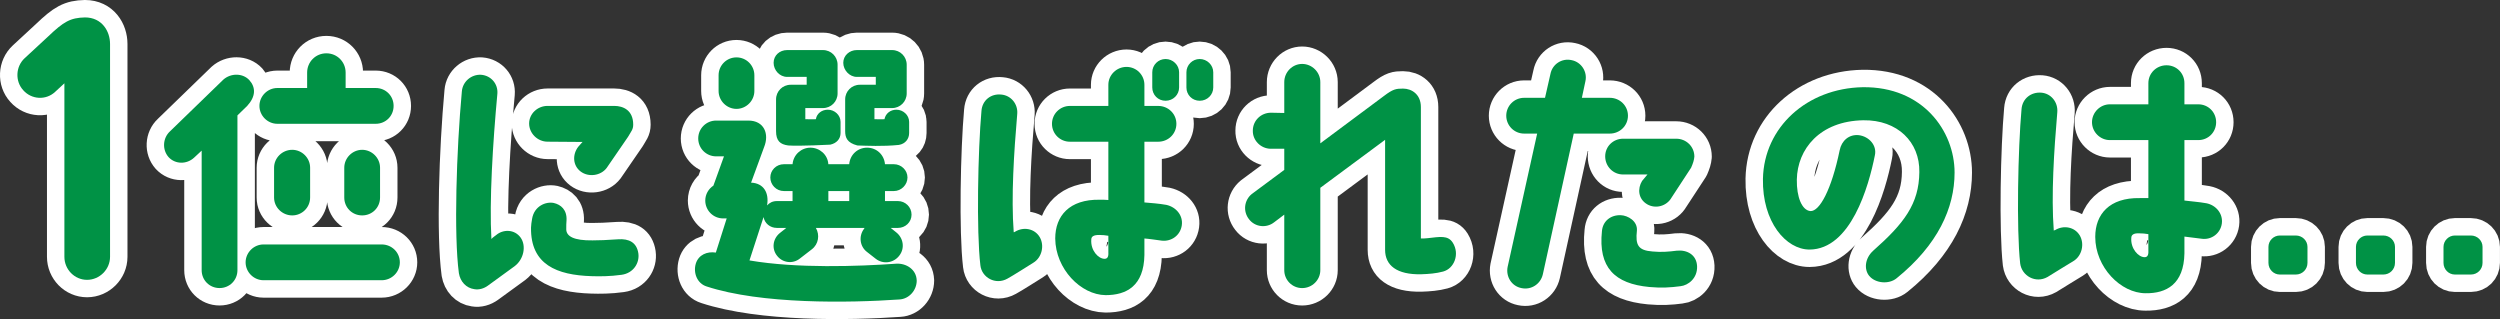
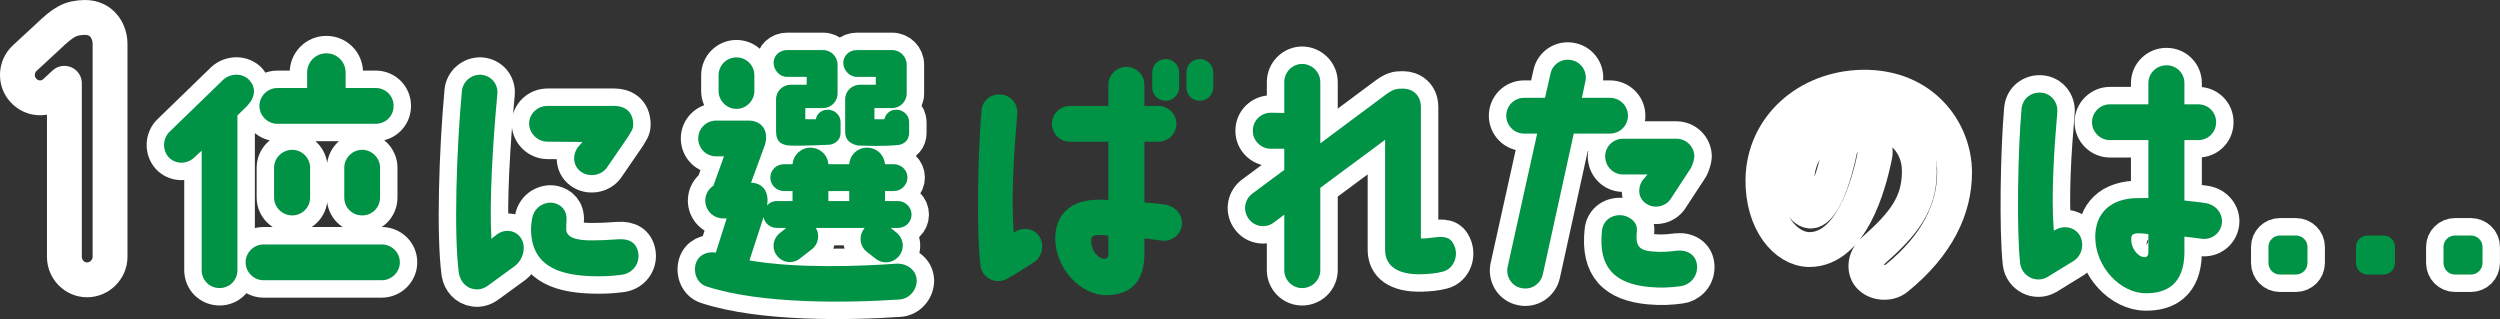
<svg xmlns="http://www.w3.org/2000/svg" id="_レイヤー_2" data-name="レイヤー_2" viewBox="0 0 645.64 82.4">
  <rect x="0" y="0" width="645.64" height="82.4" fill="#333333" stroke="none" />
  <defs>
    <style>
      .cls-1 {
        fill: none;
        stroke: #fff;
        stroke-linecap: round;
        stroke-linejoin: round;
        stroke-width: 9px;
      }

      .cls-2 {
        fill: #009245;
      }
    </style>
  </defs>
  <g id="_レイヤー_1-2" data-name="レイヤー_1">
    <g>
      <g>
        <path class="cls-1" d="M28.42,11.34v54.99c0,3.24-2.7,5.94-5.94,5.94s-5.85-2.7-5.85-5.94V21.51l-2.43,2.25c-2.34,2.16-6.03,1.98-8.19-.45-2.16-2.34-1.98-6.12.36-8.28l6.03-5.58c4.05-3.87,5.76-4.86,9.54-4.95,4.41,0,6.48,3.6,6.48,6.84Z" />
        <path class="cls-1" d="M43.54,40.58c-1.68-1.89-1.54-4.9.35-6.65l13.79-13.37c1.89-1.68,4.97-1.75,6.72.14,1.68,1.89,1.68,4.2-.56,6.65l-2.52,2.45v39.97c0,2.59-2.03,4.62-4.62,4.62s-4.62-2.03-4.62-4.62v-30.87l-1.96,1.82c-1.89,1.75-4.83,1.75-6.58-.14ZM103.26,67.75c0,2.52-2.1,4.62-4.69,4.62h-30.52c-2.52,0-4.62-2.1-4.62-4.62s2.1-4.62,4.62-4.62h30.52c2.59,0,4.69,2.03,4.69,4.62ZM71.62,22.73h7.7v-3.99c0-2.73,2.17-4.97,4.97-4.97s4.97,2.24,4.97,4.97v3.99h7.77c2.59,0,4.62,2.03,4.62,4.62s-2.03,4.62-4.62,4.62h-25.41c-2.52,0-4.62-2.1-4.62-4.62s2.1-4.62,4.62-4.62ZM75.47,38.69c2.52,0,4.62,2.1,4.62,4.62v7.7c0,2.59-2.1,4.62-4.62,4.62s-4.69-2.03-4.69-4.62v-7.7c0-2.52,2.1-4.62,4.69-4.62ZM98.15,43.31v7.7c0,2.59-2.03,4.62-4.62,4.62s-4.62-2.03-4.62-4.62v-7.7c0-2.52,2.1-4.62,4.62-4.62s4.62,2.1,4.62,4.62Z" />
        <path class="cls-1" d="M118.51,70.55c-1.33-9.87-.63-31.78.77-46.97.21-2.52,2.45-4.41,4.97-4.27,2.59.21,4.41,2.38,4.2,4.9-1.19,12.74-2.1,27.86-1.54,37.52.42-.49.77-.63,1.26-1.05,1.75-1.47,4.69-1.54,6.3.7,1.47,2.1.84,5.53-1.54,7.35l-6.93,5.04c-1.05.77-2.31,1.12-3.5.91-2.1-.28-3.64-1.96-3.99-4.13ZM163.53,32.18c0,1.26-.49,1.68-1.33,3.15l-5.53,8.05c-1.54,2.03-4.69,2.45-6.72.91-2.03-1.54-2.17-4.34-.63-6.37l1.12-1.26-9.03-.07c-2.59,0-4.76-2.17-4.76-4.69s2.17-4.55,4.76-4.55h17.22c2.31,0,4.9,1.12,4.9,4.83ZM164.86,65.44c.35,2.45-1.26,5.11-4.34,5.53-3.01.42-5.67.42-7.77.35-8.89-.28-15.75-2.94-15.61-12.53,0-.63.14-1.47.28-2.31.56-3.29,3.57-4.48,5.6-4.06,1.82.42,3.43,1.75,3.29,4.48-.07.77-.07,1.26-.07,2.31,0,1.82,1.96,2.94,6.79,2.87,1.54,0,3.78-.07,6.58-.28,2.87-.21,4.83.84,5.25,3.64Z" />
        <path class="cls-1" d="M236.75,72.44c0,2.52-1.96,4.76-4.48,4.9-13.09.91-35.7,1.26-49.78-3.36-2.45-.77-3.5-3.5-2.8-5.88.7-2.31,2.94-3.22,5.18-2.87l2.8-8.82h-.91c-2.59,0-4.62-2.1-4.62-4.62,0-1.61.84-3.01,2.1-3.85l2.73-7.56h-2.03c-2.52,0-4.62-2.03-4.62-4.62s2.1-4.62,4.62-4.62h8.33c4.06,0,5.46,3.43,4.06,6.86l-3.36,9.17c3.29.14,4.69,2.66,4.13,5.88.63-.7,1.47-1.12,2.52-1.12h4.06v-2.59h-2.24c-1.96,0-3.5-1.61-3.5-3.5s1.54-3.43,3.5-3.43h2.24c.21-2.45,2.24-4.27,4.62-4.27s4.48,1.82,4.62,4.27h5.39c.21-2.45,2.17-4.27,4.62-4.27s4.41,1.82,4.62,4.27h2.31c1.89,0,3.5,1.54,3.5,3.43s-1.61,3.5-3.5,3.5h-2.31v2.59h3.36c1.89,0,3.5,1.54,3.5,3.5s-1.61,3.43-3.5,3.43h-1.89l1.4,1.12c1.89,1.47,2.31,4.13.84,6.02-1.47,1.96-4.2,2.31-6.09.84l-2.24-1.75c-1.89-1.4-2.24-4.13-.77-6.02,0-.07.07-.14.14-.21h-12.6c1.05,1.82.7,4.2-1.05,5.53l-3.08,2.38c-1.82,1.47-4.48,1.12-5.88-.7-1.47-1.82-1.12-4.41.7-5.88l1.68-1.33h-2.45c-1.75,0-3.15-1.19-3.43-2.8l-3.64,11.2c12.25,2.1,28,1.54,37.94.84,2.52-.14,5.18,1.47,5.25,4.34ZM194.82,19.44v4.06c0,2.52-2.1,4.62-4.62,4.62s-4.62-2.1-4.62-4.62v-4.06c0-2.52,2.03-4.62,4.62-4.62s4.62,2.1,4.62,4.62ZM207.98,27.91v2.87c.77,0,1.96.07,2.73,0,.21-1.47,1.54-2.45,3.08-2.45,1.75,0,3.29,1.4,3.29,3.15v2.87c0,1.54-1.05,2.66-2.66,3.01,0,0-7.91.42-10.85.21-2.1-.28-3.15-1.19-3.15-3.71v-8.19c0-2.1,1.68-3.78,3.78-3.78h4.13v-2.03h-5.04c-1.96,0-3.5-1.75-3.5-3.64s1.54-3.29,3.5-3.29h9.24c2.1,0,3.78,1.68,3.78,3.78v7.42c0,2.1-1.68,3.78-3.78,3.78h-4.55ZM213.93,51.93h5.39v-2.59h-5.39v2.59ZM225.83,27.91v2.87c.77,0,1.82.07,2.59,0,.28-1.47,1.54-2.45,3.08-2.45,1.75,0,3.29,1.4,3.29,3.15v2.87c0,1.54-.98,2.8-2.66,3.08-4.13.42-8.33.21-10.71.14-2.66-.7-3.15-2.03-3.15-3.71v-8.19c0-2.1,1.68-3.78,3.78-3.78h4.13v-2.03h-4.9c-1.89,0-3.5-1.75-3.5-3.64s1.61-3.29,3.5-3.29h9.1c2.1,0,3.78,1.68,3.78,3.78v7.42c0,2.1-1.68,3.78-3.78,3.78h-4.55Z" />
-         <path class="cls-1" d="M253.19,68.52c-1.05-8.75-.63-29.75.28-39.9.21-2.73,2.45-4.48,5.11-4.2,2.52.21,4.34,2.45,4.13,4.97-.84,9.8-1.61,21.56-.91,30.59.07,0,.28-.07.35-.14,2.17-1.33,5.04-.84,6.37,1.4,1.26,2.17.56,5.25-1.61,6.58-1.12.7-5.53,3.5-6.72,4.13-3.08,1.75-6.65-.28-7-3.43ZM305.21,58.16c-.35,2.59-2.66,4.27-5.18,3.99-1.12-.14-3.36-.49-4.48-.56v4.27c-.14,7.98-4.62,10.36-10.01,10.36-6.44-.07-12.95-6.79-13.02-14.63,0-5.81,3.64-10.15,11.48-10.01.77,0,1.54,0,2.24.07v-15.05h-9.94c-2.52,0-4.62-2.03-4.62-4.62s2.1-4.62,4.62-4.62h9.94v-5.46c0-2.52,2.1-4.62,4.69-4.62s4.62,2.1,4.62,4.62v5.46h3.57c2.59,0,4.69,2.03,4.69,4.62s-2.1,4.62-4.69,4.62h-3.57v15.68c1.61.14,3.71.28,5.67.63,2.52.56,4.34,2.73,3.99,5.25ZM286.24,60.89c-.77-.14-1.54-.21-2.38-.21-1.47,0-2.03.42-2.03,1.19-.21,2.8,1.82,4.97,3.43,4.97.7,0,1.05-.49.98-1.61v-4.34ZM304.51,18.67v3.92c0,1.89-1.54,3.43-3.5,3.43s-3.43-1.54-3.43-3.43v-3.92c0-1.89,1.54-3.43,3.43-3.43s3.5,1.54,3.5,3.43ZM313.33,18.67v3.92c0,1.89-1.54,3.43-3.5,3.43s-3.43-1.54-3.43-3.43v-3.92c0-1.89,1.54-3.43,3.43-3.43s3.5,1.54,3.5,3.43Z" />
        <path class="cls-1" d="M375.21,62.71c1.82,2.94.35,6.65-2.52,7.42-1.82.49-3.64.63-5.67.7-6.3.14-9.31-2.31-9.31-6.3v-28.42l-16.73,12.39v21.28c0,2.52-2.1,4.62-4.69,4.62s-4.62-2.1-4.62-4.62v-14.35l-2.59,1.96c-2.03,1.61-4.97,1.26-6.51-.77-1.61-2.03-1.26-4.9.7-6.51l8.4-6.23v-5.46h-3.57c-2.52-.07-4.62-2.17-4.55-4.69,0-2.59,2.1-4.62,4.69-4.62l3.43.07v-7.98c0-2.59,2.1-4.69,4.62-4.69s4.69,2.1,4.69,4.69v15.82l16.45-12.25c2.31-1.75,3.08-1.89,4.9-1.89,2.31,0,4.62,1.54,4.62,4.76v33.95c.56,0,1.12,0,1.68-.07,3.22-.35,5.32-.84,6.58,1.19Z" />
        <path class="cls-1" d="M389.35,68.94l7.63-34.44h-3.36c-2.59,0-4.62-2.1-4.62-4.62s2.03-4.62,4.62-4.62h5.39l1.4-6.16c.49-2.52,2.94-4.13,5.46-3.57,2.52.49,4.13,3.01,3.57,5.46l-.91,4.27h7.21c2.59,0,4.69,2.03,4.69,4.62s-2.1,4.62-4.69,4.62h-9.31l-7.98,36.33c-.56,2.52-3.01,4.13-5.53,3.57-2.52-.49-4.06-2.94-3.57-5.46ZM425.96,74.12c-8.96-.84-13.23-5.04-12.25-14.42.21-2.59,2.24-4.2,4.83-4.13,1.89.07,4.41,1.54,4.2,3.99-.42,3.78.35,5.11,4.06,5.39,2.24.21,4.06.07,6.23-.21,2.66-.28,5.11,1.05,5.25,3.99.14,3.15-2.31,4.97-4.27,5.18-2.59.35-4.97.49-8.05.21ZM437.58,40.44c-.07.91-.35,1.75-.84,2.87l-5.04,7.7c-1.26,2.24-4.13,3.01-6.3,1.75-2.38-1.4-2.52-4.06-1.33-6.02l1.4-1.68h-6.3c-2.59,0-4.62-2.1-4.62-4.69s2.1-4.55,4.62-4.55h13.72c2.59,0,4.69,2.03,4.69,4.62Z" />
        <path class="cls-1" d="M495.68,44.43c.14-7.7-5.6-13.51-14.49-13.37-11.2.21-17.01,7.42-17.15,15.33-.07,4.55,1.33,7.91,3.5,8.12,2.38.14,5.46-5.53,7.56-15.68.49-2.52,2.45-4.2,4.97-3.92,2.66.35,4.69,2.66,4.13,5.18-1.61,8.12-6.23,24.29-16.87,24.36-6.09,0-12.25-7.14-12.04-18.27.28-13.37,11.41-23.38,25.76-23.66,15.54-.21,23.73,11.34,23.73,22.05,0,9.17-4.34,18.69-14.98,27.3-1.96,1.61-5.46,1.33-7.07-.63-1.33-1.61-1.19-4.48,1.05-6.51,7.91-7,11.83-12.04,11.9-20.3Z" />
        <path class="cls-1" d="M521.72,68.03c-.98-8.75-.56-29.75.35-39.83.21-2.73,2.45-4.48,5.11-4.27,2.52.21,4.34,2.45,4.13,5.04-.84,9.8-1.61,21.49-.91,30.59.07-.07.28-.14.35-.14,2.17-1.33,5.04-.84,6.37,1.4,1.26,2.17.56,5.25-1.61,6.58-1.12.63-5.53,3.43-6.72,4.13-3.08,1.75-6.65-.28-7.07-3.5ZM573.8,57.74c-.35,2.52-2.66,4.27-5.18,3.92-1.12-.14-3.36-.42-4.48-.56v4.34c-.14,7.98-4.69,10.36-10.01,10.29-6.44,0-13.02-6.72-13.02-14.56,0-5.81,3.64-10.15,11.48-10.01h2.24v-14.98h-9.94c-2.52,0-4.62-2.1-4.62-4.62s2.1-4.62,4.62-4.62h9.94v-5.46c0-2.59,2.1-4.62,4.69-4.62s4.62,2.03,4.62,4.62v5.46h3.57c2.59,0,4.62,2.03,4.62,4.62s-2.03,4.62-4.62,4.62h-3.57v15.61c1.61.21,3.71.35,5.67.7,2.52.49,4.34,2.73,3.99,5.25ZM554.83,60.47c-.77-.14-1.54-.21-2.38-.21-1.47-.07-2.03.42-2.03,1.19-.21,2.73,1.82,4.97,3.43,4.97.7,0,1.05-.49.98-1.68v-4.27Z" />
        <path class="cls-1" d="M585.84,63.76c0-1.61,1.33-2.94,2.94-2.94h4.13c1.68,0,3.01,1.33,3.01,2.94v4.13c0,1.68-1.33,3.01-3.01,3.01h-4.13c-1.61,0-2.94-1.33-2.94-3.01v-4.13Z" />
-         <path class="cls-1" d="M608.44,63.76c0-1.61,1.33-2.94,2.94-2.94h4.13c1.68,0,3.01,1.33,3.01,2.94v4.13c0,1.68-1.33,3.01-3.01,3.01h-4.13c-1.61,0-2.94-1.33-2.94-3.01v-4.13Z" />
        <path class="cls-1" d="M631.05,63.76c0-1.61,1.33-2.94,2.94-2.94h4.13c1.68,0,3.01,1.33,3.01,2.94v4.13c0,1.68-1.33,3.01-3.01,3.01h-4.13c-1.61,0-2.94-1.33-2.94-3.01v-4.13Z" />
      </g>
      <g>
-         <path class="cls-2" d="M28.42,11.34v54.99c0,3.24-2.7,5.94-5.94,5.94s-5.85-2.7-5.85-5.94V21.51l-2.43,2.25c-2.34,2.16-6.03,1.98-8.19-.45-2.16-2.34-1.98-6.12.36-8.28l6.03-5.58c4.05-3.87,5.76-4.86,9.54-4.95,4.41,0,6.48,3.6,6.48,6.84Z" />
        <path class="cls-2" d="M43.54,40.58c-1.68-1.89-1.54-4.9.35-6.65l13.79-13.37c1.89-1.68,4.97-1.75,6.72.14,1.68,1.89,1.68,4.2-.56,6.65l-2.52,2.45v39.97c0,2.59-2.03,4.62-4.62,4.62s-4.62-2.03-4.62-4.62v-30.87l-1.96,1.82c-1.89,1.75-4.83,1.75-6.58-.14ZM103.26,67.75c0,2.52-2.1,4.62-4.69,4.62h-30.52c-2.52,0-4.62-2.1-4.62-4.62s2.1-4.62,4.62-4.62h30.52c2.59,0,4.69,2.03,4.69,4.62ZM71.62,22.73h7.7v-3.99c0-2.73,2.17-4.97,4.97-4.97s4.97,2.24,4.97,4.97v3.99h7.77c2.59,0,4.62,2.03,4.62,4.62s-2.03,4.62-4.62,4.62h-25.41c-2.52,0-4.62-2.1-4.62-4.62s2.1-4.62,4.62-4.62ZM75.47,38.69c2.52,0,4.62,2.1,4.62,4.62v7.7c0,2.59-2.1,4.62-4.62,4.62s-4.69-2.03-4.69-4.62v-7.7c0-2.52,2.1-4.62,4.69-4.62ZM98.15,43.31v7.7c0,2.59-2.03,4.62-4.62,4.62s-4.62-2.03-4.62-4.62v-7.7c0-2.52,2.1-4.62,4.62-4.62s4.62,2.1,4.62,4.62Z" />
        <path class="cls-2" d="M118.51,70.55c-1.33-9.87-.63-31.78.77-46.97.21-2.52,2.45-4.41,4.97-4.27,2.59.21,4.41,2.38,4.2,4.9-1.19,12.74-2.1,27.86-1.54,37.52.42-.49.77-.63,1.26-1.05,1.75-1.47,4.69-1.54,6.3.7,1.47,2.1.84,5.53-1.54,7.35l-6.93,5.04c-1.05.77-2.31,1.12-3.5.91-2.1-.28-3.64-1.96-3.99-4.13ZM163.53,32.18c0,1.26-.49,1.68-1.33,3.15l-5.53,8.05c-1.54,2.03-4.69,2.45-6.72.91-2.03-1.54-2.17-4.34-.63-6.37l1.12-1.26-9.03-.07c-2.59,0-4.76-2.17-4.76-4.69s2.17-4.55,4.76-4.55h17.22c2.31,0,4.9,1.12,4.9,4.83ZM164.86,65.44c.35,2.45-1.26,5.11-4.34,5.53-3.01.42-5.67.42-7.77.35-8.89-.28-15.75-2.94-15.61-12.53,0-.63.14-1.47.28-2.31.56-3.29,3.57-4.48,5.6-4.06,1.82.42,3.43,1.75,3.29,4.48-.07.77-.07,1.26-.07,2.31,0,1.82,1.96,2.94,6.79,2.87,1.54,0,3.78-.07,6.58-.28,2.87-.21,4.83.84,5.25,3.64Z" />
        <path class="cls-2" d="M236.75,72.44c0,2.52-1.96,4.76-4.48,4.9-13.09.91-35.7,1.26-49.78-3.36-2.45-.77-3.5-3.5-2.8-5.88.7-2.31,2.94-3.22,5.18-2.87l2.8-8.82h-.91c-2.59,0-4.62-2.1-4.62-4.62,0-1.61.84-3.01,2.1-3.85l2.73-7.56h-2.03c-2.52,0-4.62-2.03-4.62-4.62s2.1-4.62,4.62-4.62h8.33c4.06,0,5.46,3.43,4.06,6.86l-3.36,9.17c3.29.14,4.69,2.66,4.13,5.88.63-.7,1.47-1.12,2.52-1.12h4.06v-2.59h-2.24c-1.96,0-3.5-1.61-3.5-3.5s1.54-3.43,3.5-3.43h2.24c.21-2.45,2.24-4.27,4.62-4.27s4.48,1.82,4.62,4.27h5.39c.21-2.45,2.17-4.27,4.62-4.27s4.41,1.82,4.62,4.27h2.31c1.89,0,3.5,1.54,3.5,3.43s-1.61,3.5-3.5,3.5h-2.31v2.59h3.36c1.89,0,3.5,1.54,3.5,3.5s-1.61,3.43-3.5,3.43h-1.89l1.4,1.12c1.89,1.47,2.31,4.13.84,6.02-1.47,1.96-4.2,2.31-6.09.84l-2.24-1.75c-1.89-1.4-2.24-4.13-.77-6.02,0-.07.07-.14.14-.21h-12.6c1.05,1.82.7,4.2-1.05,5.53l-3.08,2.38c-1.82,1.47-4.48,1.12-5.88-.7-1.47-1.82-1.12-4.41.7-5.88l1.68-1.33h-2.45c-1.75,0-3.15-1.19-3.43-2.8l-3.64,11.2c12.25,2.1,28,1.54,37.94.84,2.52-.14,5.18,1.47,5.25,4.34ZM194.82,19.44v4.06c0,2.52-2.1,4.62-4.62,4.62s-4.62-2.1-4.62-4.62v-4.06c0-2.52,2.03-4.62,4.62-4.62s4.62,2.1,4.62,4.62ZM207.98,27.91v2.87c.77,0,1.96.07,2.73,0,.21-1.47,1.54-2.45,3.08-2.45,1.75,0,3.29,1.4,3.29,3.15v2.87c0,1.54-1.05,2.66-2.66,3.01,0,0-7.91.42-10.85.21-2.1-.28-3.15-1.19-3.15-3.71v-8.19c0-2.1,1.68-3.78,3.78-3.78h4.13v-2.03h-5.04c-1.96,0-3.5-1.75-3.5-3.64s1.54-3.29,3.5-3.29h9.24c2.1,0,3.78,1.68,3.78,3.78v7.42c0,2.1-1.68,3.78-3.78,3.78h-4.55ZM213.93,51.93h5.39v-2.59h-5.39v2.59ZM225.83,27.91v2.87c.77,0,1.82.07,2.59,0,.28-1.47,1.54-2.45,3.08-2.45,1.75,0,3.29,1.4,3.29,3.15v2.87c0,1.54-.98,2.8-2.66,3.08-4.13.42-8.33.21-10.71.14-2.66-.7-3.15-2.03-3.15-3.71v-8.19c0-2.1,1.68-3.78,3.78-3.78h4.13v-2.03h-4.9c-1.89,0-3.5-1.75-3.5-3.64s1.61-3.29,3.5-3.29h9.1c2.1,0,3.78,1.68,3.78,3.78v7.42c0,2.1-1.68,3.78-3.78,3.78h-4.55Z" />
        <path class="cls-2" d="M253.19,68.52c-1.05-8.75-.63-29.75.28-39.9.21-2.73,2.45-4.48,5.11-4.2,2.52.21,4.34,2.45,4.13,4.97-.84,9.8-1.61,21.56-.91,30.59.07,0,.28-.07.35-.14,2.17-1.33,5.04-.84,6.37,1.4,1.26,2.17.56,5.25-1.61,6.58-1.12.7-5.53,3.5-6.72,4.13-3.08,1.75-6.65-.28-7-3.43ZM305.21,58.16c-.35,2.59-2.66,4.27-5.18,3.99-1.12-.14-3.36-.49-4.48-.56v4.27c-.14,7.98-4.62,10.36-10.01,10.36-6.44-.07-12.95-6.79-13.02-14.63,0-5.81,3.64-10.15,11.48-10.01.77,0,1.54,0,2.24.07v-15.05h-9.94c-2.52,0-4.62-2.03-4.62-4.62s2.1-4.62,4.62-4.62h9.94v-5.46c0-2.52,2.1-4.62,4.69-4.62s4.62,2.1,4.62,4.62v5.46h3.57c2.59,0,4.69,2.03,4.69,4.62s-2.1,4.62-4.69,4.62h-3.57v15.68c1.61.14,3.71.28,5.67.63,2.52.56,4.34,2.73,3.99,5.25ZM286.24,60.89c-.77-.14-1.54-.21-2.38-.21-1.47,0-2.03.42-2.03,1.19-.21,2.8,1.82,4.97,3.43,4.97.7,0,1.05-.49.98-1.61v-4.34ZM304.51,18.67v3.92c0,1.89-1.54,3.43-3.5,3.43s-3.43-1.54-3.43-3.43v-3.92c0-1.89,1.54-3.43,3.43-3.43s3.5,1.54,3.5,3.43ZM313.33,18.67v3.92c0,1.89-1.54,3.43-3.5,3.43s-3.43-1.54-3.43-3.43v-3.92c0-1.89,1.54-3.43,3.43-3.43s3.5,1.54,3.5,3.43Z" />
        <path class="cls-2" d="M375.21,62.71c1.82,2.94.35,6.65-2.52,7.42-1.82.49-3.64.63-5.67.7-6.3.14-9.31-2.31-9.31-6.3v-28.42l-16.73,12.39v21.28c0,2.52-2.1,4.62-4.69,4.62s-4.62-2.1-4.62-4.62v-14.35l-2.59,1.96c-2.03,1.61-4.97,1.26-6.51-.77-1.61-2.03-1.26-4.9.7-6.51l8.4-6.23v-5.46h-3.57c-2.52-.07-4.62-2.17-4.55-4.69,0-2.59,2.1-4.62,4.69-4.62l3.43.07v-7.98c0-2.59,2.1-4.69,4.62-4.69s4.69,2.1,4.69,4.69v15.82l16.45-12.25c2.31-1.75,3.08-1.89,4.9-1.89,2.31,0,4.62,1.54,4.62,4.76v33.95c.56,0,1.12,0,1.68-.07,3.22-.35,5.32-.84,6.58,1.19Z" />
        <path class="cls-2" d="M389.35,68.94l7.63-34.44h-3.36c-2.59,0-4.62-2.1-4.62-4.62s2.03-4.62,4.62-4.62h5.39l1.4-6.16c.49-2.52,2.94-4.13,5.46-3.57,2.52.49,4.13,3.01,3.57,5.46l-.91,4.27h7.21c2.59,0,4.69,2.03,4.69,4.62s-2.1,4.62-4.69,4.62h-9.31l-7.98,36.33c-.56,2.52-3.01,4.13-5.53,3.57-2.52-.49-4.06-2.94-3.57-5.46ZM425.96,74.12c-8.96-.84-13.23-5.04-12.25-14.42.21-2.59,2.24-4.2,4.83-4.13,1.89.07,4.41,1.54,4.2,3.99-.42,3.78.35,5.11,4.06,5.39,2.24.21,4.06.07,6.23-.21,2.66-.28,5.11,1.05,5.25,3.99.14,3.15-2.31,4.97-4.27,5.18-2.59.35-4.97.49-8.05.21ZM437.58,40.44c-.07.91-.35,1.75-.84,2.87l-5.04,7.7c-1.26,2.24-4.13,3.01-6.3,1.75-2.38-1.4-2.52-4.06-1.33-6.02l1.4-1.68h-6.3c-2.59,0-4.62-2.1-4.62-4.69s2.1-4.55,4.62-4.55h13.72c2.59,0,4.69,2.03,4.69,4.62Z" />
-         <path class="cls-2" d="M495.68,44.43c.14-7.7-5.6-13.51-14.49-13.37-11.2.21-17.01,7.42-17.15,15.33-.07,4.55,1.33,7.91,3.5,8.12,2.38.14,5.46-5.53,7.56-15.68.49-2.52,2.45-4.2,4.97-3.92,2.66.35,4.69,2.66,4.13,5.18-1.61,8.12-6.23,24.29-16.87,24.36-6.09,0-12.25-7.14-12.04-18.27.28-13.37,11.41-23.38,25.76-23.66,15.54-.21,23.73,11.34,23.73,22.05,0,9.17-4.34,18.69-14.98,27.3-1.96,1.61-5.46,1.33-7.07-.63-1.33-1.61-1.19-4.48,1.05-6.51,7.91-7,11.83-12.04,11.9-20.3Z" />
+         <path class="cls-2" d="M495.68,44.43Z" />
        <path class="cls-2" d="M521.72,68.03c-.98-8.75-.56-29.75.35-39.83.21-2.73,2.45-4.48,5.11-4.27,2.52.21,4.34,2.45,4.13,5.04-.84,9.8-1.61,21.49-.91,30.59.07-.07.28-.14.35-.14,2.17-1.33,5.04-.84,6.37,1.4,1.26,2.17.56,5.25-1.61,6.58-1.12.63-5.53,3.43-6.72,4.13-3.08,1.75-6.65-.28-7.07-3.5ZM573.8,57.74c-.35,2.52-2.66,4.27-5.18,3.92-1.12-.14-3.36-.42-4.48-.56v4.34c-.14,7.98-4.69,10.36-10.01,10.29-6.44,0-13.02-6.72-13.02-14.56,0-5.81,3.64-10.15,11.48-10.01h2.24v-14.98h-9.94c-2.52,0-4.62-2.1-4.62-4.62s2.1-4.62,4.62-4.62h9.94v-5.46c0-2.59,2.1-4.62,4.69-4.62s4.62,2.03,4.62,4.62v5.46h3.57c2.59,0,4.62,2.03,4.62,4.62s-2.03,4.62-4.62,4.62h-3.57v15.61c1.61.21,3.71.35,5.67.7,2.52.49,4.34,2.73,3.99,5.25ZM554.83,60.47c-.77-.14-1.54-.21-2.38-.21-1.47-.07-2.03.42-2.03,1.19-.21,2.73,1.82,4.97,3.43,4.97.7,0,1.05-.49.98-1.68v-4.27Z" />
        <path class="cls-2" d="M585.84,63.76c0-1.61,1.33-2.94,2.94-2.94h4.13c1.68,0,3.01,1.33,3.01,2.94v4.13c0,1.68-1.33,3.01-3.01,3.01h-4.13c-1.61,0-2.94-1.33-2.94-3.01v-4.13Z" />
        <path class="cls-2" d="M608.44,63.76c0-1.61,1.33-2.94,2.94-2.94h4.13c1.68,0,3.01,1.33,3.01,2.94v4.13c0,1.68-1.33,3.01-3.01,3.01h-4.13c-1.61,0-2.94-1.33-2.94-3.01v-4.13Z" />
        <path class="cls-2" d="M631.05,63.76c0-1.61,1.33-2.94,2.94-2.94h4.13c1.68,0,3.01,1.33,3.01,2.94v4.13c0,1.68-1.33,3.01-3.01,3.01h-4.13c-1.61,0-2.94-1.33-2.94-3.01v-4.13Z" />
      </g>
    </g>
  </g>
</svg>